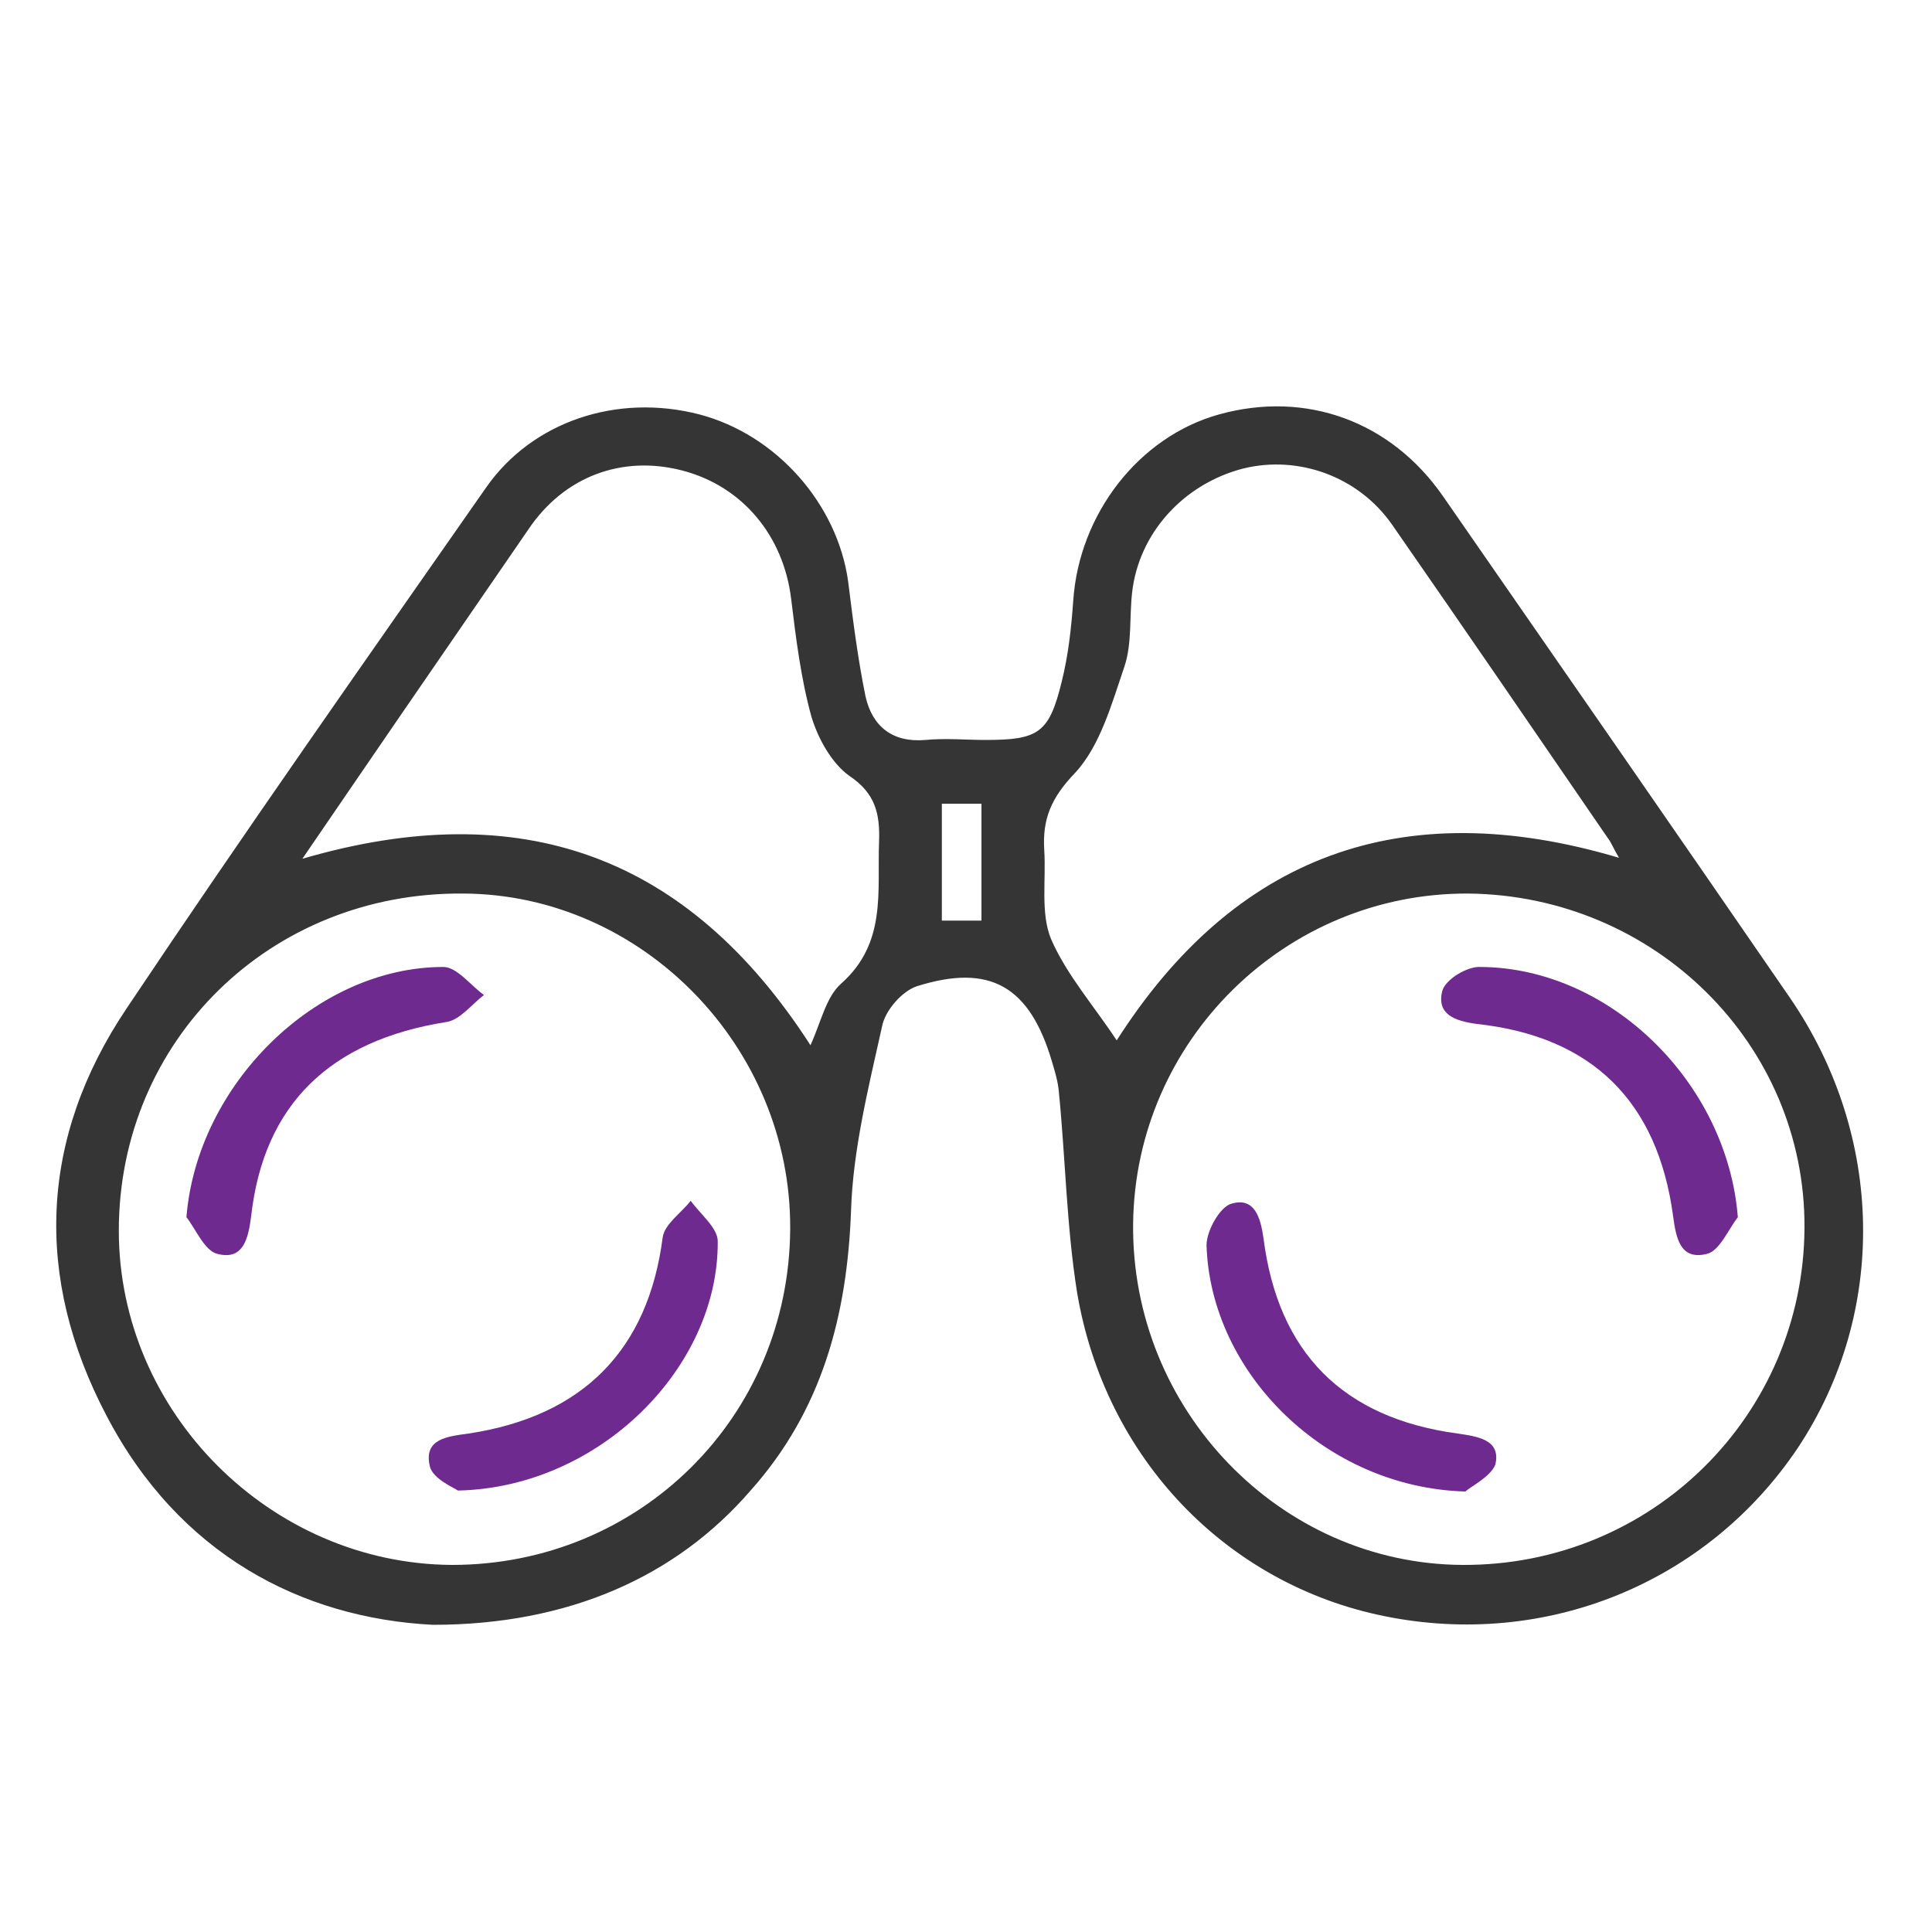
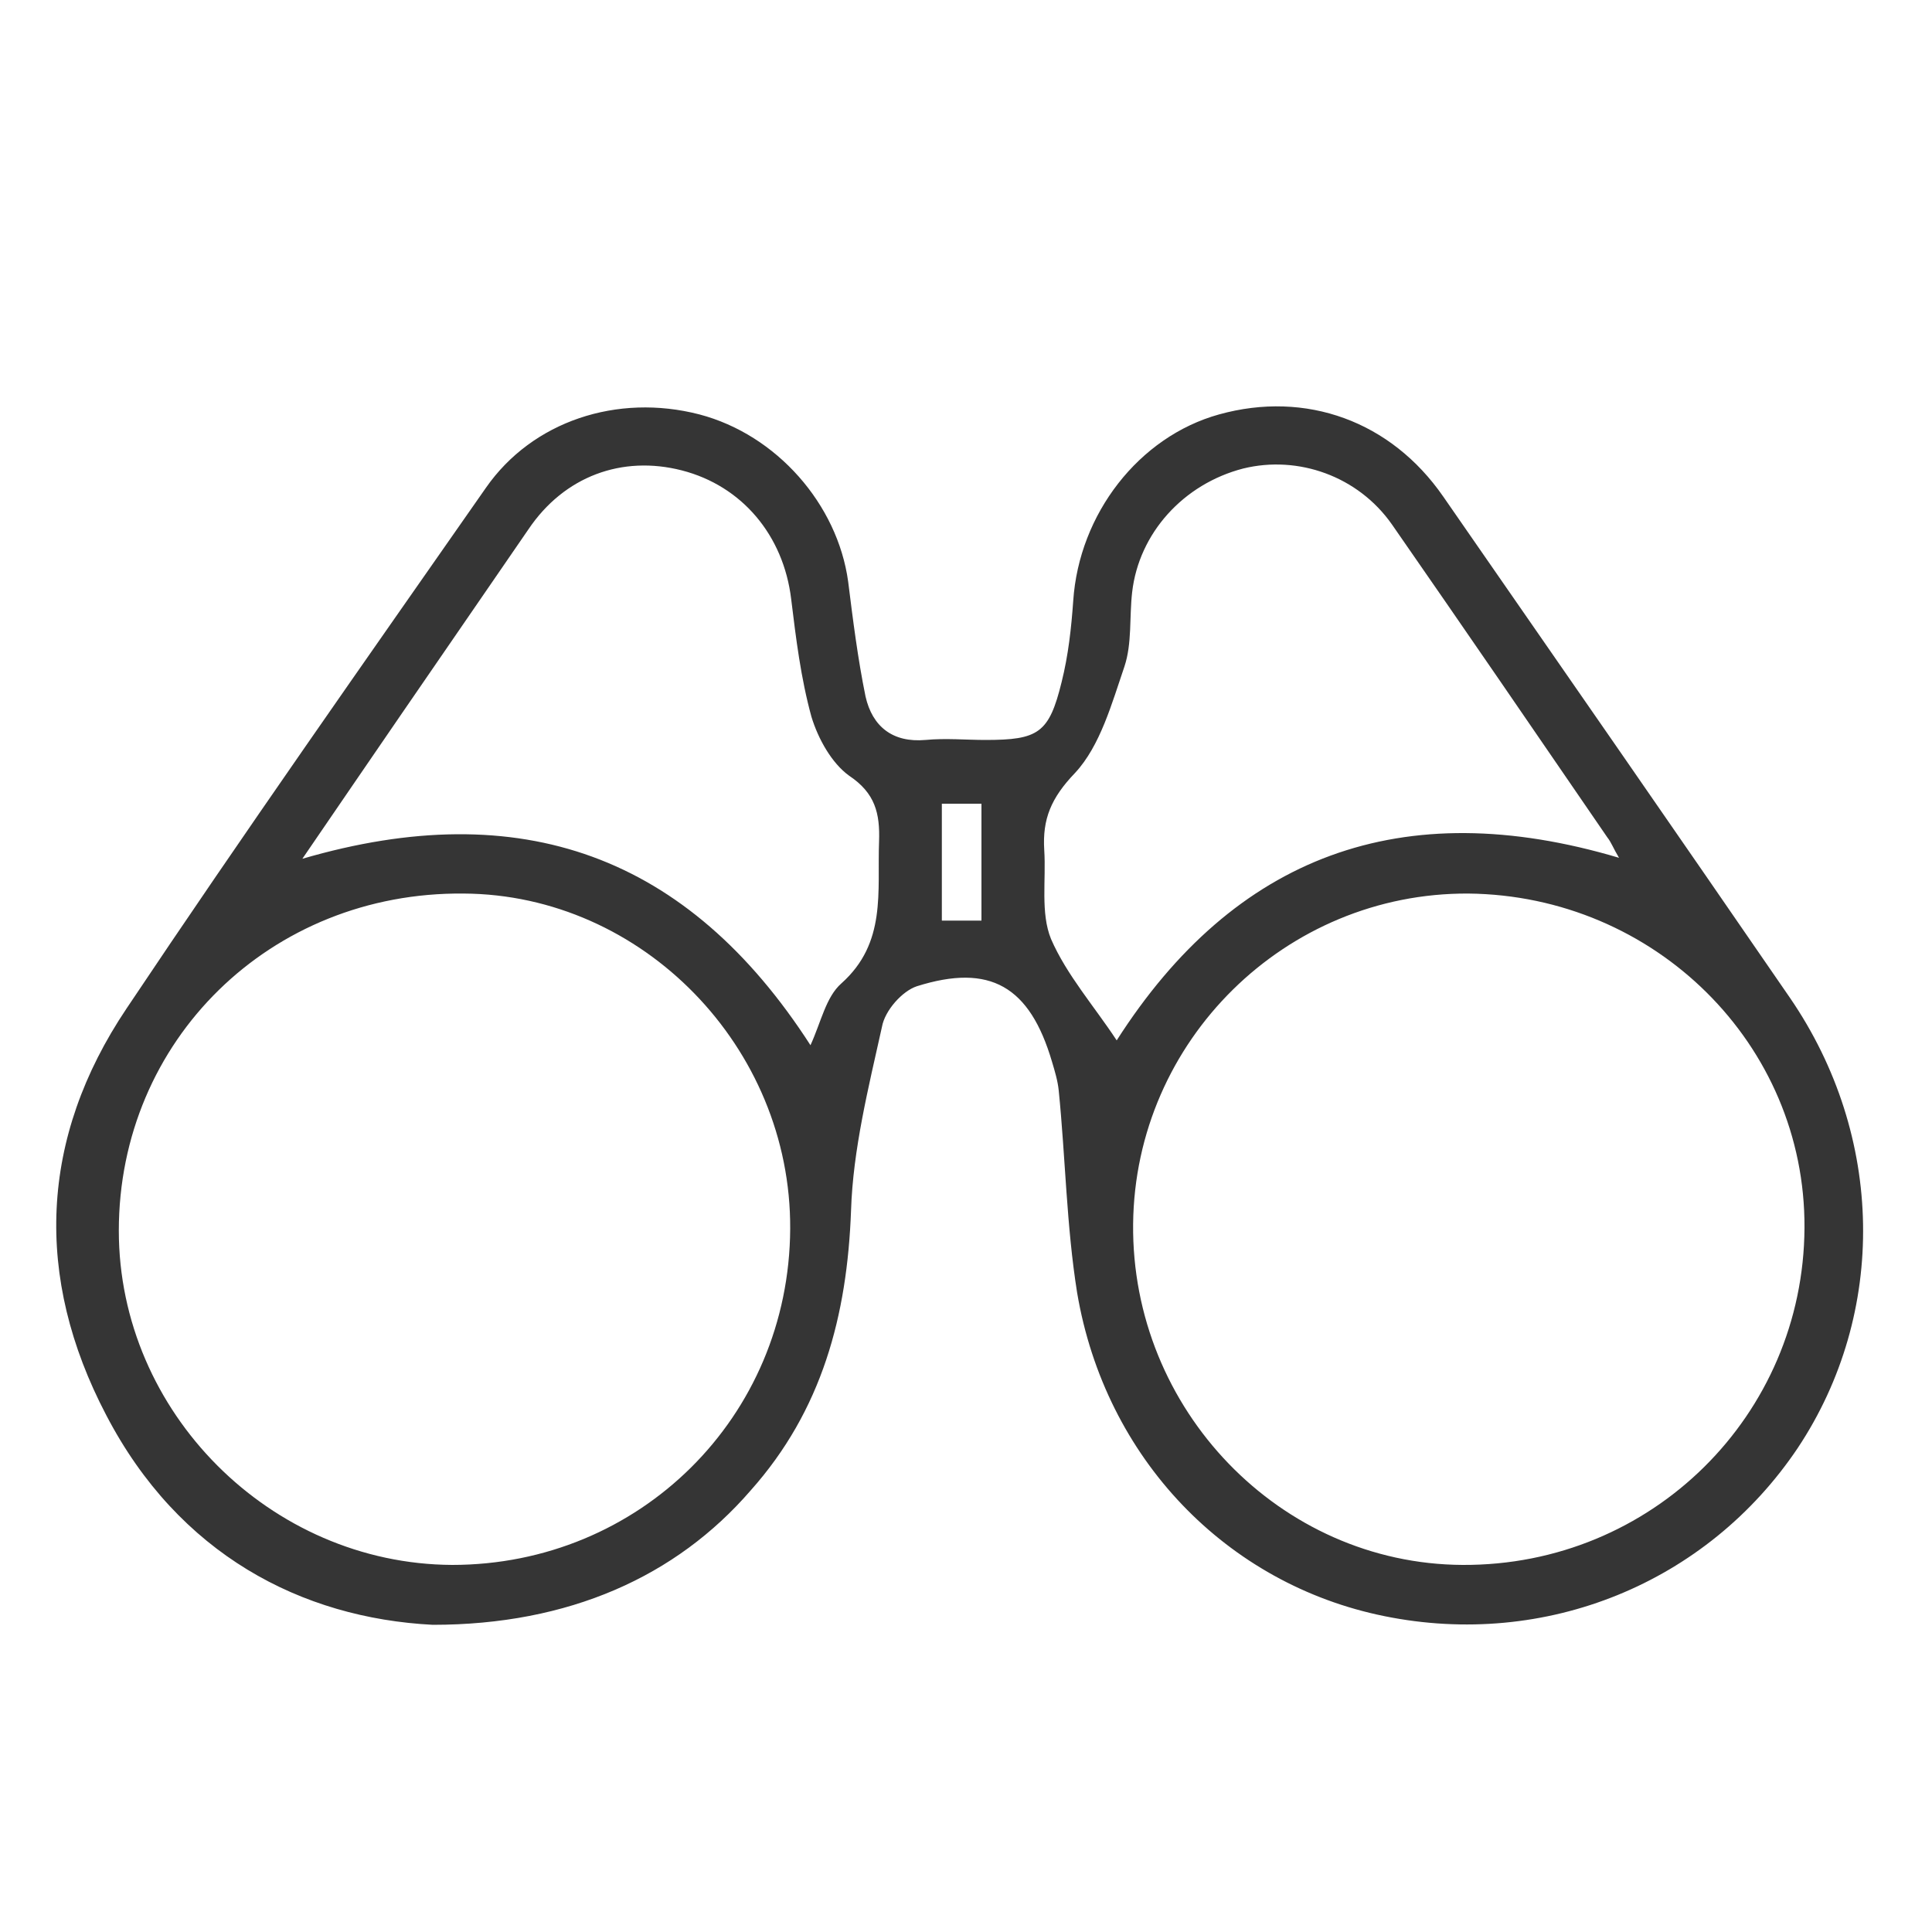
<svg xmlns="http://www.w3.org/2000/svg" version="1.1" id="Layer_1" x="0px" y="0px" viewBox="0 0 200 200" style="enable-background:new 0 0 200 200;" xml:space="preserve">
  <style type="text/css">
	.st0{fill:#353535;}
	.st1{fill:#6E2A8F;}
</style>
  <g>
    <path class="st0" d="M44.8,168.2c-13.6-0.7-26.3-7.3-33.8-21.7c-7.5-14.3-6.9-28.7,2.1-42.1c12.1-18.1,24.7-36,37.2-53.9   c4.8-6.9,13.6-9.8,22.1-7.6c8,2.1,14.3,9.3,15.4,17.3c0.5,4,1,8,1.8,11.9c0.7,3.1,2.8,4.8,6.2,4.5c2.1-0.2,4.2,0,6.2,0   c5.5,0,6.6-0.7,7.9-6c0.7-2.8,1-5.6,1.2-8.4c0.6-9,6.8-17,15.1-19.3c9-2.5,17.8,0.7,23.2,8.5c12,17.3,24,34.6,35.9,51.9   c9.8,14.3,10.1,32.6,0.8,46.6c-9.4,14-26.1,20.8-42.8,17.4c-16.3-3.3-28.9-16.3-31.8-33.5c-1.1-6.9-1.2-13.9-1.9-20.9   c-0.1-1-0.4-2-0.7-3c-2.3-7.8-6.4-10.2-14-7.8c-1.5,0.5-3.3,2.5-3.6,4.2c-1.4,6.3-3,12.7-3.2,19c-0.4,10.9-3,20.7-10.4,29   C70,163.2,58.9,168.2,44.8,168.2z M152,92.5c-18.9-0.1-34.5,15.2-34.7,34.2c-0.2,19.2,15.2,35.2,34.1,35.3   c19.6,0.1,35.3-15.5,35.4-34.9C186.9,108.1,171.3,92.7,152,92.5z M81.8,127.2c0.1-18.8-15.3-34.6-33.8-34.7   c-20-0.2-35.7,15.2-35.7,34.9c0,18.8,15.7,34.5,34.5,34.6C66.2,162,81.7,146.7,81.8,127.2z M83.9,108.2c1.1-2.4,1.6-5,3.2-6.4   c4.7-4.2,3.7-9.5,3.9-14.7c0.1-2.9-0.4-5-3.1-6.8c-1.8-1.3-3.2-3.8-3.9-6.1c-1.1-4-1.6-8.1-2.1-12.2c-0.8-6.6-5.1-11.7-11.3-13.3   c-6.2-1.6-12.2,0.6-15.9,6.1c-4.4,6.4-8.8,12.8-13.2,19.2c-3.3,4.8-6.5,9.5-10.2,14.9C53.9,82.3,71.2,88.5,83.9,108.2z    M115.6,107.7c12.2-19.1,29.5-25.6,52-18.9c-0.6-1-0.8-1.6-1.2-2.1c-7.4-10.8-14.8-21.6-22.3-32.4c-3.5-5-9.7-7.2-15.4-5.8   c-6.2,1.6-10.8,6.7-11.5,12.8c-0.3,2.6,0,5.3-0.8,7.7c-1.3,3.8-2.5,8.2-5.1,11c-2.5,2.6-3.4,4.8-3.2,8c0.2,3.1-0.4,6.5,0.7,9.2   C110.4,100.9,113.3,104.2,115.6,107.7z M97.5,83.2c0,4.2,0,8.1,0,12.1c1.5,0,2.8,0,4.1,0c0-4.2,0-8.1,0-12.1   C100.1,83.2,98.9,83.2,97.5,83.2z" />
-     <path class="st1" d="M151.7,154.4c-14.5-0.4-26.4-12.3-26.8-25.5c0-1.5,1.4-4,2.6-4.3c2.4-0.7,3,1.5,3.3,3.6   c1.5,11.8,8.2,18.6,20.1,20.2c2,0.3,4.5,0.6,3.9,3.2C154.3,152.9,152.2,153.9,151.7,154.4z" />
-     <path class="st1" d="M179.9,126c-1,1.3-1.9,3.5-3.2,3.8c-2.8,0.7-3.2-1.7-3.5-3.9c-1.6-11.9-8.4-18.6-20.3-19.9   c-2.3-0.3-4.2-1-3.6-3.4c0.3-1.2,2.6-2.6,4-2.5C166.7,100.2,178.8,112.1,179.9,126z" />
-     <path class="st1" d="M19.3,126c1.1-13.7,13.4-25.9,26.6-25.9c1.4,0,2.8,1.9,4.2,2.9c-1.3,1-2.5,2.6-3.9,2.8   c-12,1.9-18.9,8.5-20.2,20.1c-0.3,2.3-0.8,4.6-3.5,3.9C21.2,129.5,20.3,127.3,19.3,126z" />
-     <path class="st1" d="M47.4,154.3c-0.4-0.3-2.6-1.2-2.9-2.5c-0.7-2.9,1.9-3.1,4-3.4c11.9-1.8,18.6-8.7,20.1-20.3   c0.2-1.4,1.9-2.5,2.9-3.8c1,1.4,2.8,2.8,2.8,4.2C74.4,141.6,62,154,47.4,154.3z" />
  </g>
</svg>